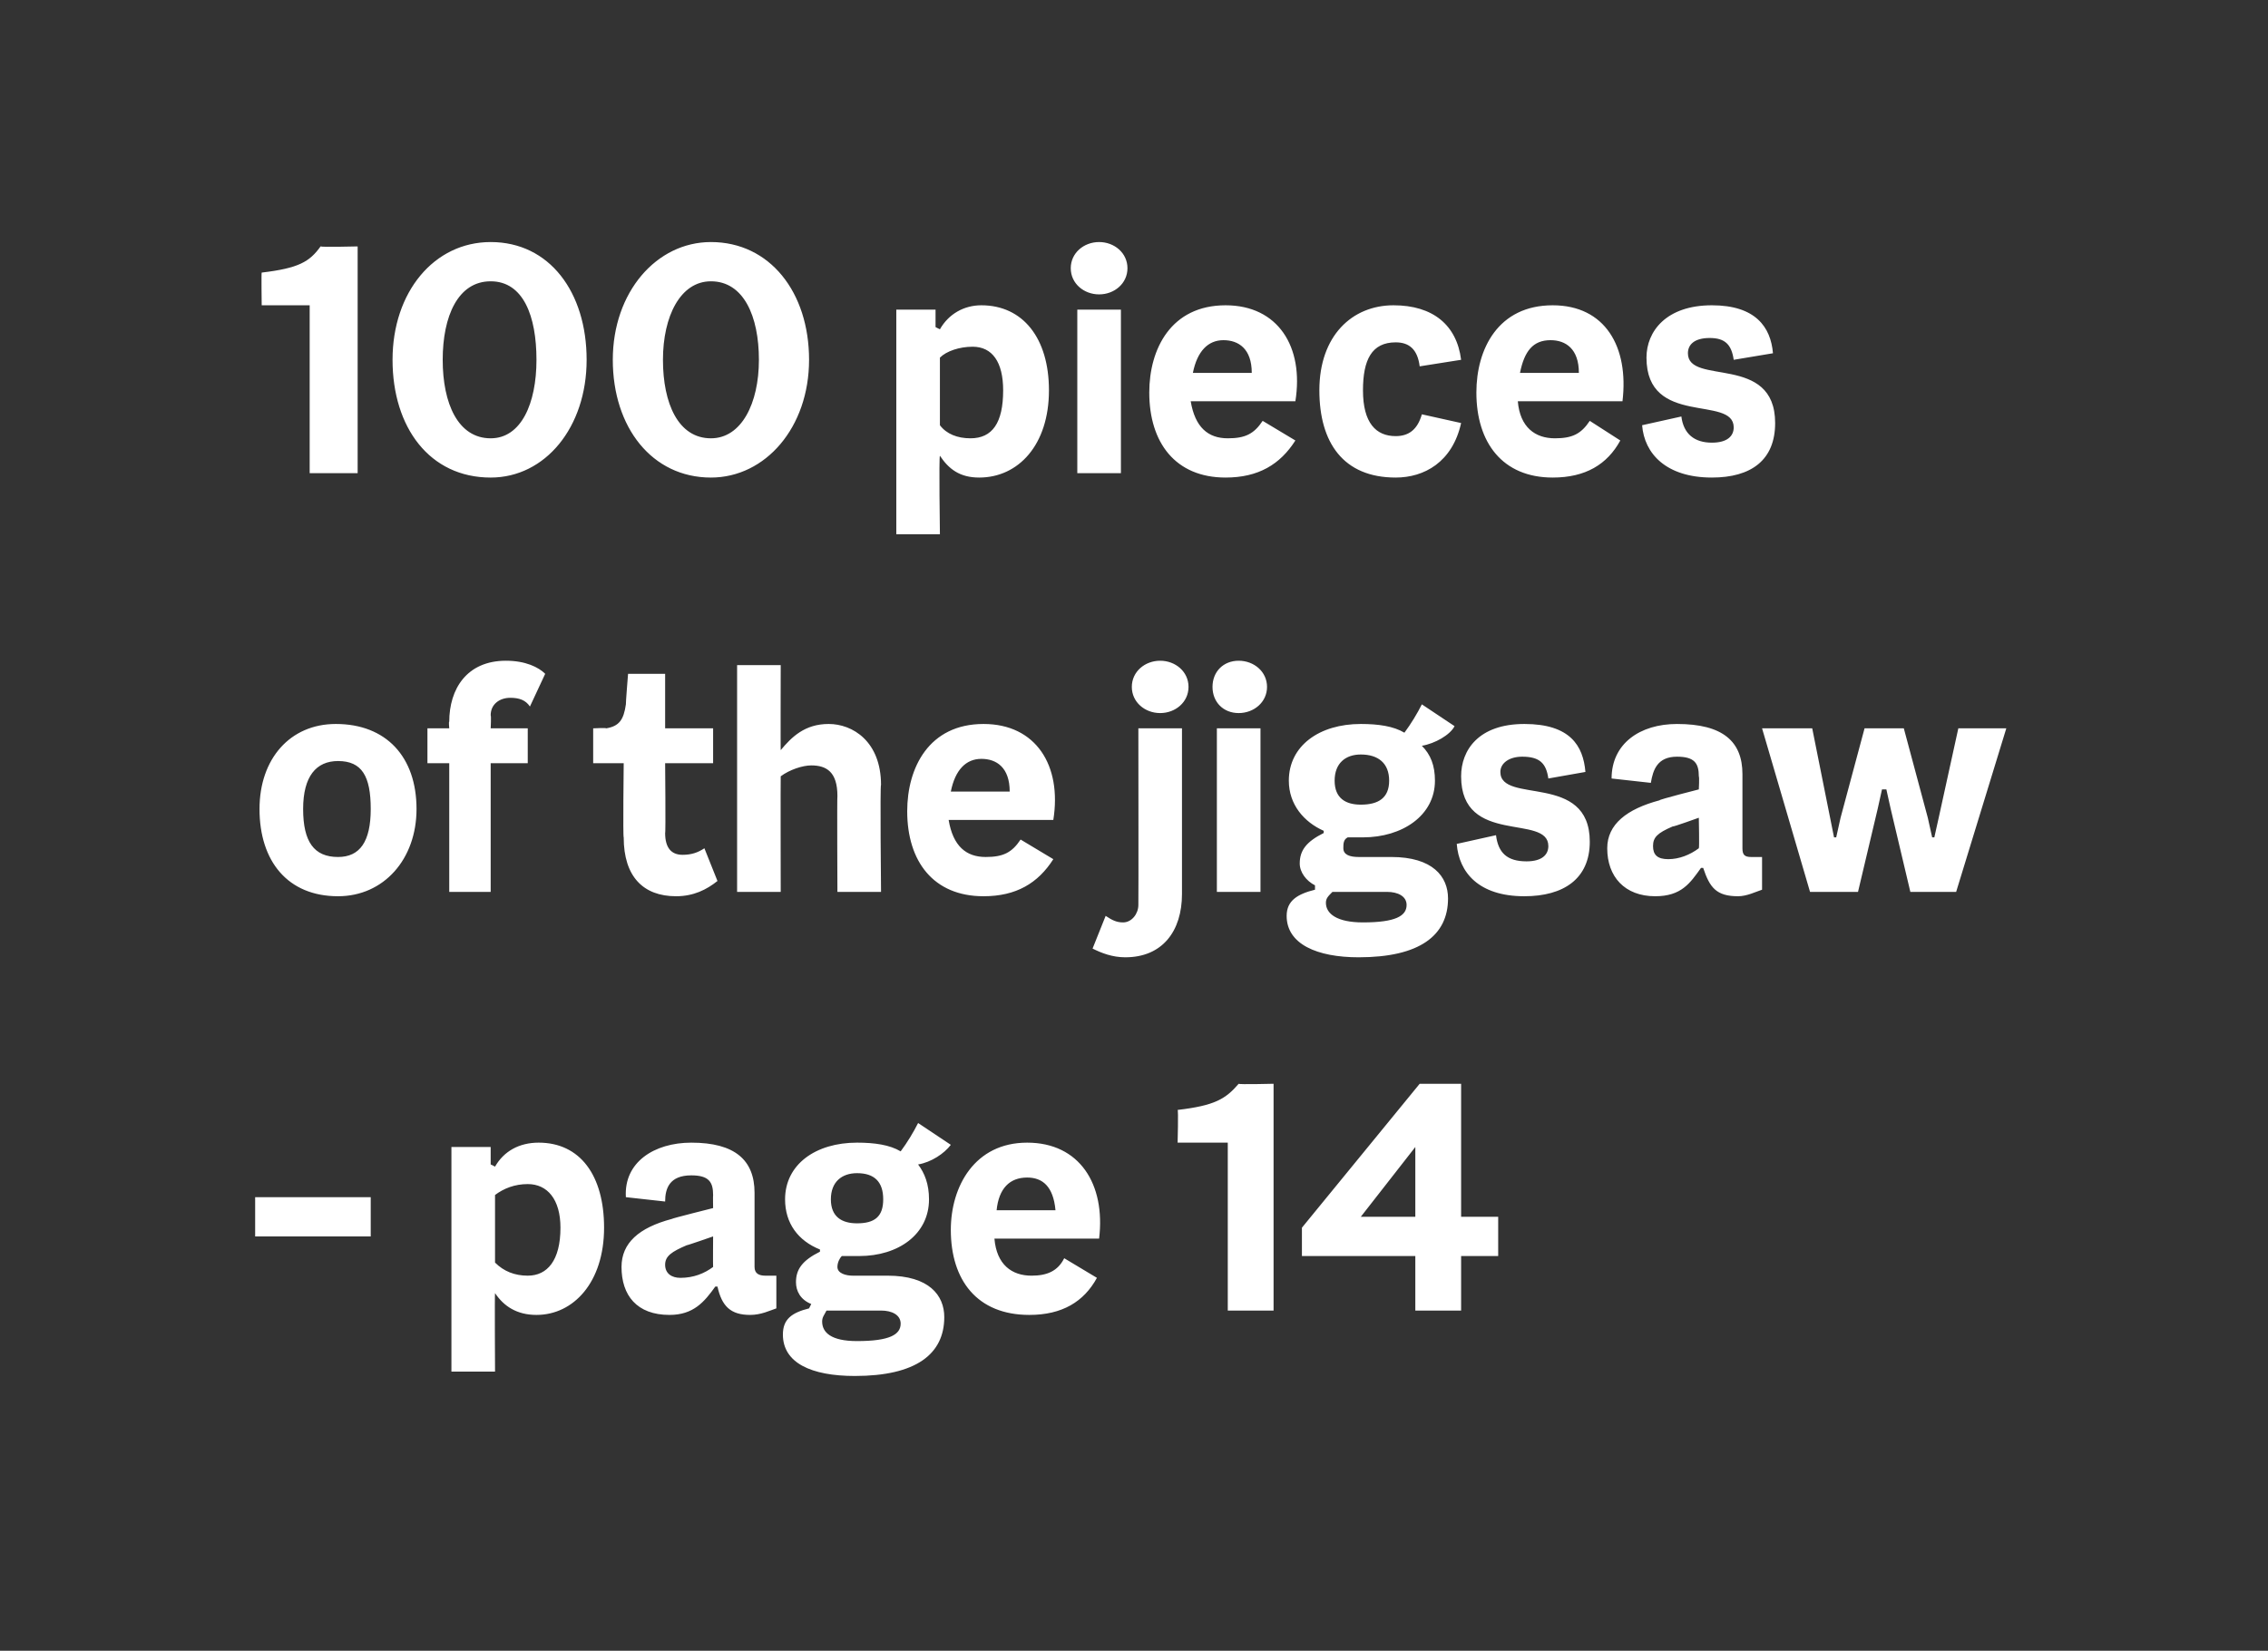
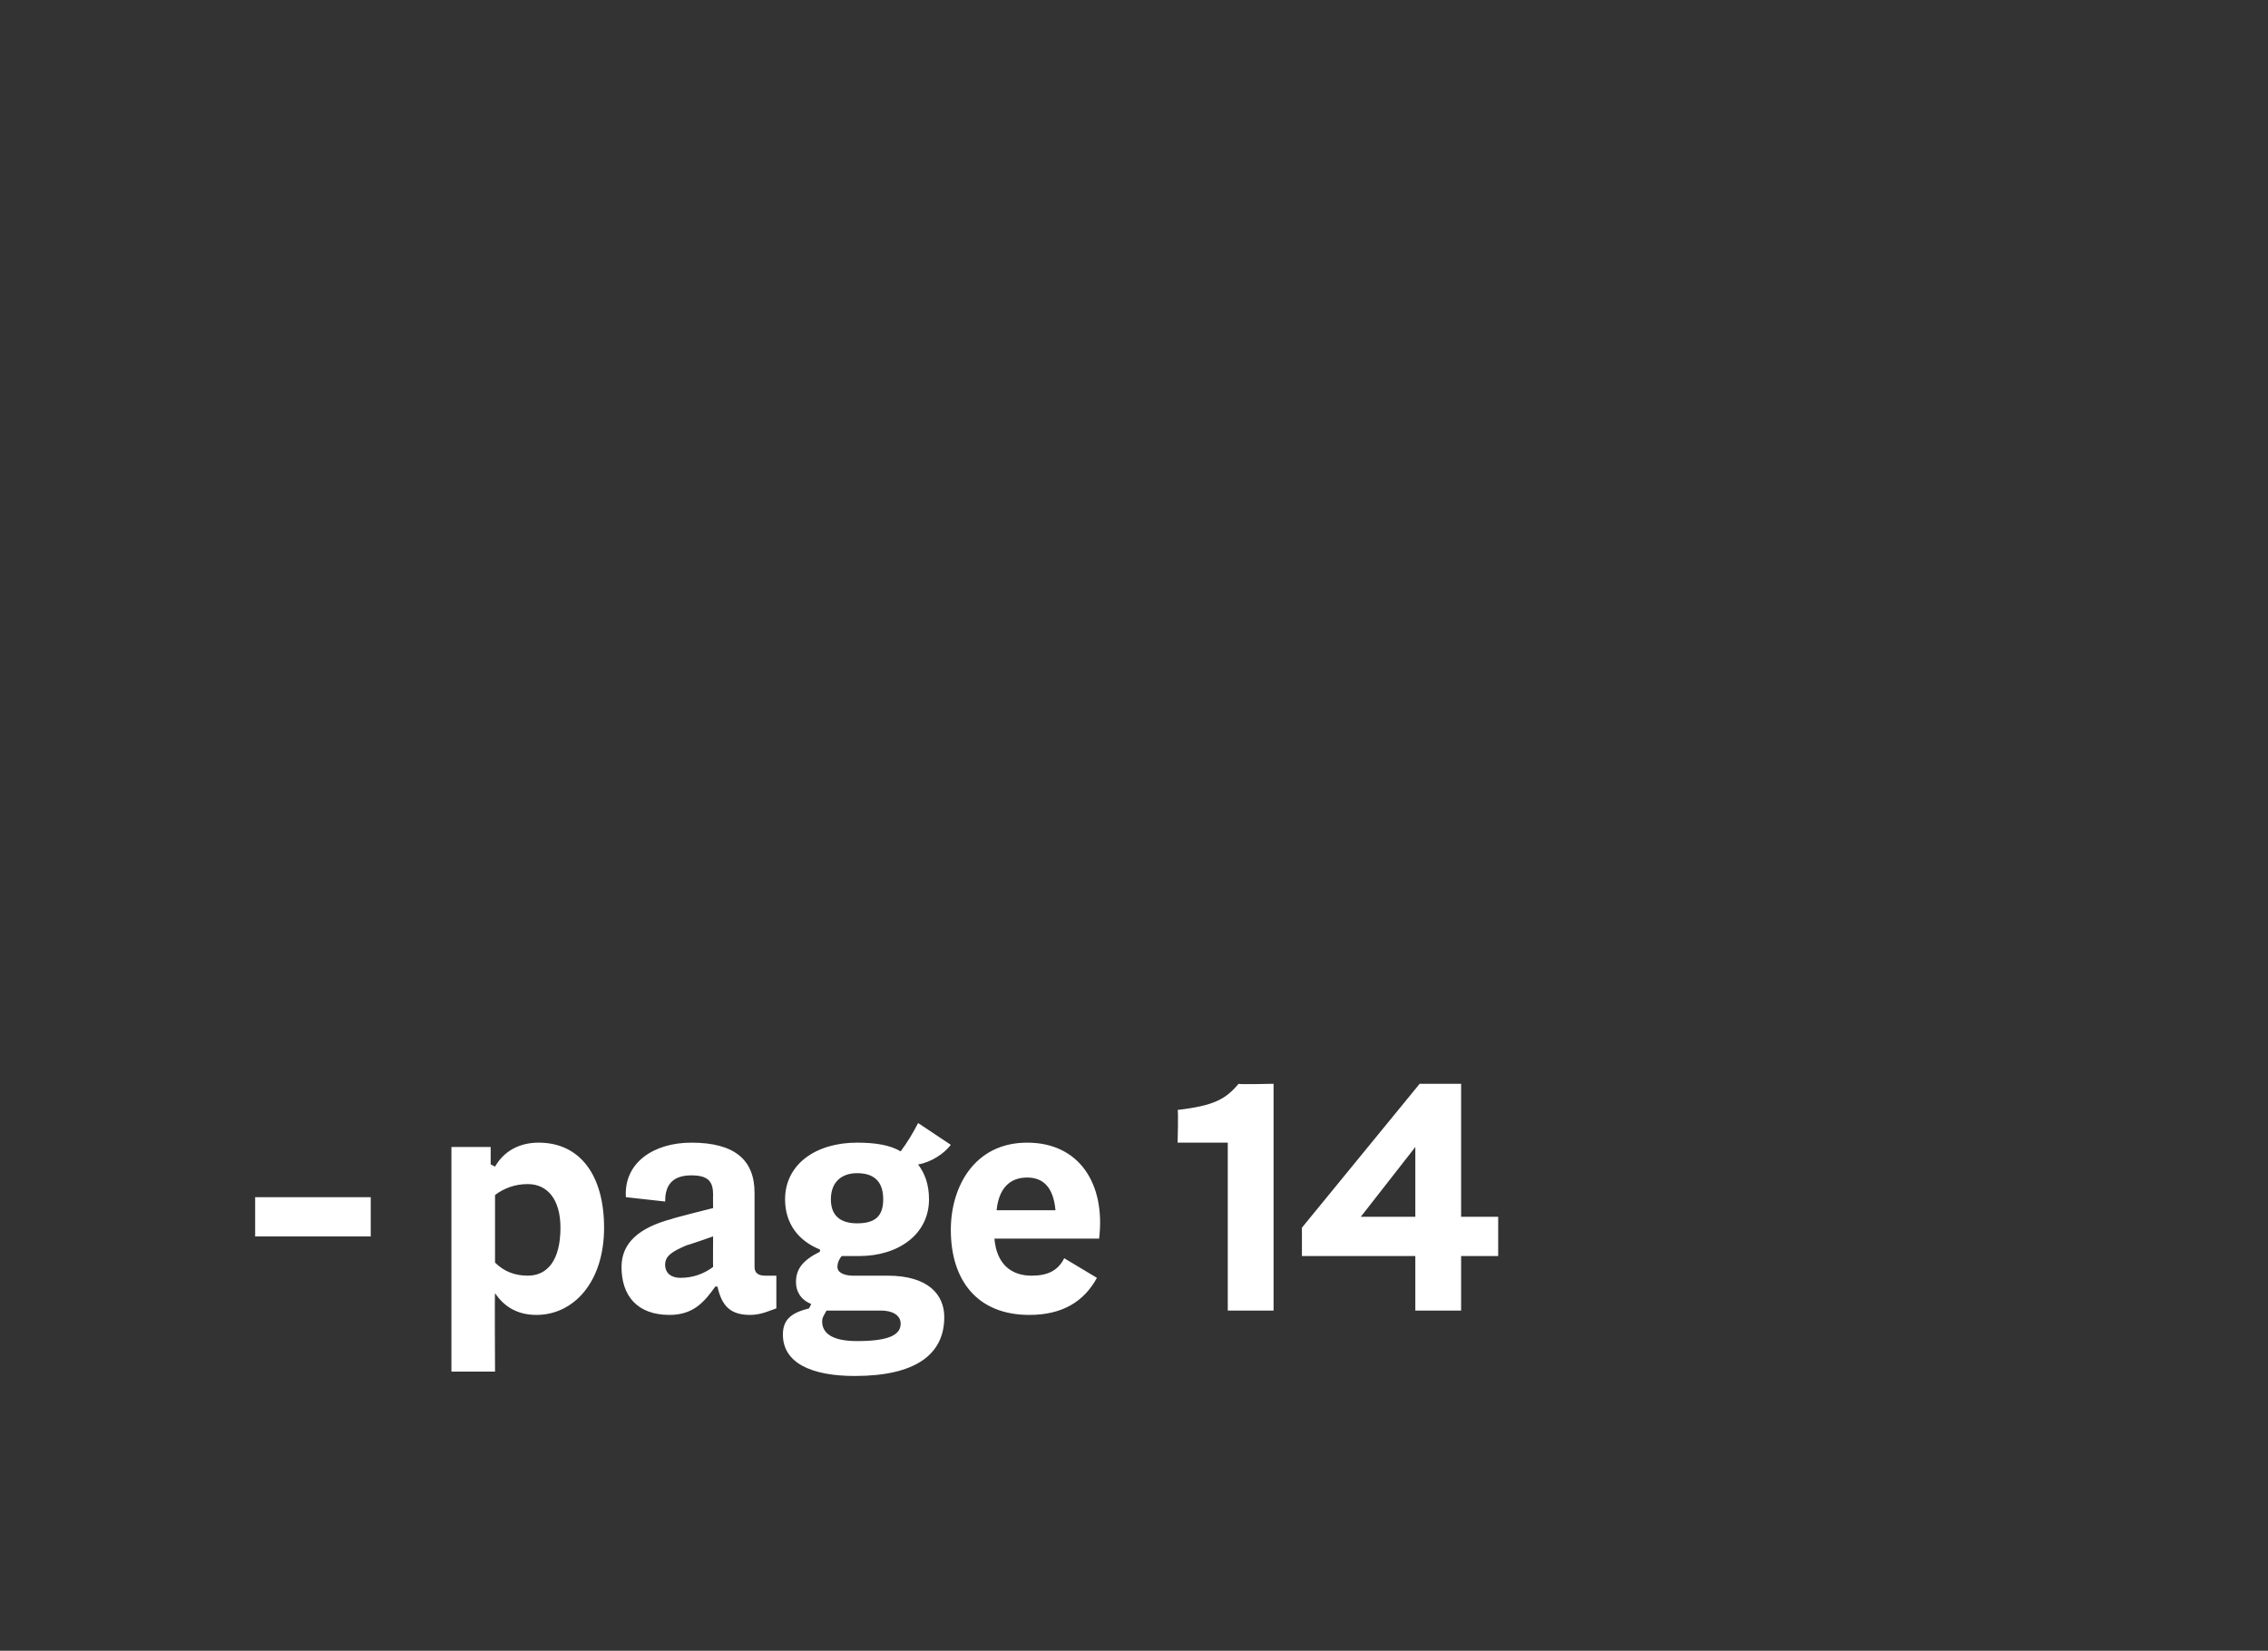
<svg xmlns="http://www.w3.org/2000/svg" version="1.1" width="104px" height="75.7px" viewBox="0 0 104 75.7">
  <rect x="0" y="0" width="104" height="75.7" fill="#333333" stroke="none" />
  <desc>100 pieces of the jigsaw – page 14</desc>
  <defs />
  <g id="Polygon20266">
    <path d="m11.7 54.9l5.3 0l0 1.8l-5.3 0l0-1.8zm16 1.4c0 2.5-1.4 4-3.1 4c-.9 0-1.5-.4-1.9-1c-.02.04 0 3.6 0 3.6l-2 0l0-10.3l1.8 0l0 .8c0 0 .18.08.2.1c.4-.7 1.1-1.1 2-1.1c1.9 0 3 1.5 3 3.9zm-2 0c0-1.3-.6-2-1.5-2c-.6 0-1.1.2-1.5.5c0 0 0 3.1 0 3.1c.4.4.9.6 1.5.6c.9 0 1.5-.7 1.5-2.2zm9.9 2.2c0 0 0 1.5 0 1.5c-.3.1-.7.3-1.2.3c-.9 0-1.3-.4-1.5-1.3c0 0-.1 0-.1 0c-.5.7-1 1.3-2.1 1.3c-1.5 0-2.2-.9-2.2-2.2c0-1.1.8-1.8 2.3-2.2c.02-.03 1.9-.5 1.9-.5c0 0-.01-.56 0-.6c0-.6-.2-.9-1-.9c-1 0-1.2.6-1.2 1.2c0 0-1.8-.2-1.8-.2c-.1-1.6 1.3-2.5 3-2.5c2 0 2.9.8 2.9 2.3c0 0 0 3.4 0 3.4c0 .3.2.4.5.4c.2 0 .3 0 .5 0zm-2.9-.4c-.01-.01 0-1.4 0-1.4c0 0-1.23.43-1.2.4c-.7.3-1 .5-1 .9c0 .4.3.6.7.6c.6 0 1.1-.2 1.5-.5zm9.4-4.7c.3.4.5.9.5 1.6c0 1.6-1.4 2.6-3.2 2.6c-.3 0-.5 0-.8 0c-.1.1-.2.3-.2.5c0 .3.4.4.7.4c0 0 1.6 0 1.6 0c1.9 0 2.6.9 2.6 1.9c0 1.7-1.3 2.7-4.1 2.7c-2 0-3.3-.6-3.3-1.9c0-.7.4-1 1.2-1.2c0 0 .1-.2.1-.2c-.5-.2-.7-.6-.7-1c0-.6.3-1 1.1-1.4c0 0 0-.1 0-.1c-1-.4-1.6-1.2-1.6-2.3c0-1.6 1.4-2.6 3.3-2.6c.8 0 1.5.1 2 .4c.3-.4.6-.9.8-1.3c0 0 1.5 1 1.5 1c-.3.4-.9.8-1.5.9zm-1.6 1.6c0-.8-.4-1.2-1.2-1.2c-.7 0-1.2.4-1.2 1.2c0 .8.5 1.1 1.2 1.1c.8 0 1.2-.3 1.2-1.1zm-2.6 5.1c-.1.2-.2.3-.2.5c0 .5.4.9 1.6.9c1.5 0 2-.3 2-.8c0-.4-.4-.6-.9-.6c0 0-1.8 0-1.8 0c-.2 0-.5 0-.7 0zm12.5-3.3c0 0-4.8 0-4.8 0c.1 1.2.8 1.7 1.7 1.7c.7 0 1.2-.2 1.5-.8c0 0 1.5.9 1.5.9c-.6 1.1-1.6 1.7-3.1 1.7c-2.4 0-3.6-1.6-3.6-3.9c0-2 1.1-4 3.5-4c2.4 0 3.6 1.9 3.3 4.4zm-4.7-1.3c0 0 2.7 0 2.7 0c-.1-1.1-.6-1.5-1.3-1.5c-.8 0-1.3.5-1.4 1.5zm10.6-3.1l-2.3 0c0 0 .04-1.49 0-1.5c1.7-.2 2.2-.5 2.8-1.2c.01.04 1.6 0 1.6 0l0 10.4l-2.1 0l0-7.7zm12.4 5.2l-1.7 0l0 2.5l-2.1 0l0-2.5l-5.2 0l0-1.3l5.4-6.6l1.9 0l0 6.1l1.7 0l0 1.8zm-3.8-1.8l0-3.2l-2.5 3.2l2.5 0z" stroke="none" fill="#fff" />
  </g>
  <g id="Polygon20265">
-     <path d="m11.9 37.1c0-2.3 1.4-3.9 3.5-3.9c2.3 0 3.7 1.5 3.7 3.9c0 2.3-1.5 4-3.6 4c-2.3 0-3.6-1.6-3.6-4zm5.1 0c0-1.5-.4-2.2-1.5-2.2c-1 0-1.6.7-1.6 2.2c0 1.5.5 2.2 1.6 2.2c1 0 1.5-.7 1.5-2.2zm8-6.2c0 0-.7 1.5-.7 1.5c-.2-.3-.5-.4-.9-.4c-.5 0-.9.3-.9.8c.03.03 0 .6 0 .6l1.7 0l0 1.6l-1.7 0l0 5.9l-1.9 0l0-5.9l-1 0l0-1.6l1 0c0 0-.03-.33 0-.3c0-1.5.8-2.8 2.6-2.8c.9 0 1.5.3 1.8.6zm7.9 9.5c-.5.4-1.1.7-1.9.7c-1.5 0-2.4-.9-2.4-2.7c-.04-.01 0-3.4 0-3.4l-1.4 0l0-1.6c0 0 .61-.03.6 0c.6-.1.8-.4.9-1.1c-.01-.03.1-1.4.1-1.4l1.7 0l0 2.5l2.2 0l0 1.6l-2.2 0c0 0 .03 3.23 0 3.2c0 .7.3 1 .8 1c.4 0 .7-.1 1-.3c0 0 .6 1.5.6 1.5zm7.5-4.4c-.05-.04 0 4.9 0 4.9l-2 0c0 0-.02-4.36 0-4.4c0-1.1-.5-1.4-1.2-1.4c-.4 0-1 .2-1.4.5c-.01.03 0 5.3 0 5.3l-2 0l0-10.4l2 0c0 0-.01 3.93 0 3.9c.5-.6 1.1-1.2 2.2-1.2c1.1 0 2.4.8 2.4 2.8zm7.9 1.6c0 0-4.8 0-4.8 0c.2 1.2.8 1.7 1.7 1.7c.8 0 1.2-.2 1.6-.8c0 0 1.5.9 1.5.9c-.7 1.1-1.7 1.7-3.2 1.7c-2.3 0-3.5-1.6-3.5-3.9c0-2 1-4 3.5-4c2.4 0 3.6 1.9 3.2 4.4zm-4.7-1.3c0 0 2.7 0 2.7 0c0-1.1-.6-1.5-1.3-1.5c-.7 0-1.2.5-1.4 1.5zm8.3-4.8c0-.7.6-1.2 1.3-1.2c.7 0 1.3.5 1.3 1.2c0 .7-.6 1.2-1.3 1.2c-.7 0-1.3-.5-1.3-1.2zm-1.8 12c0 0 .6-1.5.6-1.5c.3.2.5.3.8.3c.4 0 .7-.4.7-.8c.01-.05 0-8.1 0-8.1l2 0c0 0 0 7.62 0 7.6c0 1.7-.9 2.9-2.6 2.9c-.6 0-1.1-.2-1.5-.4zm5.5-12c0-.7.5-1.2 1.2-1.2c.7 0 1.3.5 1.3 1.2c0 .7-.6 1.2-1.3 1.2c-.7 0-1.2-.5-1.2-1.2zm.2 1.9l2 0l0 7.5l-2 0l0-7.5zm9.4.8c.4.4.6.9.6 1.6c0 1.6-1.5 2.6-3.3 2.6c-.3 0-.5 0-.7 0c-.2.1-.2.3-.2.5c0 .3.3.4.7.4c0 0 1.5 0 1.5 0c1.9 0 2.6.9 2.6 1.9c0 1.7-1.3 2.7-4.1 2.7c-1.9 0-3.3-.6-3.3-1.9c0-.7.5-1 1.3-1.2c0 0 0-.2 0-.2c-.4-.2-.7-.6-.7-1c0-.6.3-1 1.1-1.4c0 0 0-.1 0-.1c-.9-.4-1.6-1.2-1.6-2.3c0-1.6 1.4-2.6 3.3-2.6c.8 0 1.5.1 2 .4c.3-.4.6-.9.8-1.3c0 0 1.5 1 1.5 1c-.2.4-.9.8-1.5.9zm-1.5 1.6c0-.8-.5-1.2-1.3-1.2c-.7 0-1.2.4-1.2 1.2c0 .8.5 1.1 1.2 1.1c.8 0 1.3-.3 1.3-1.1zm-2.6 5.1c-.2.2-.3.3-.3.5c0 .5.5.9 1.7.9c1.5 0 2-.3 2-.8c0-.4-.4-.6-.9-.6c0 0-1.9 0-1.9 0c-.2 0-.4 0-.6 0zm5.7-2.2c0 0 1.8-.4 1.8-.4c.1.8.5 1.2 1.4 1.2c.7 0 1-.3 1-.7c0-1.5-4 0-4-3.2c0-1.2.8-2.4 2.9-2.4c2.1 0 2.7 1 2.8 2.2c0 0-1.7.3-1.7.3c-.1-.7-.4-1-1.2-1c-.6 0-1 .3-1 .7c0 1.5 4.1 0 4.1 3.2c0 1.7-1.2 2.5-3 2.5c-2.1 0-3-1.1-3.1-2.4zm14 .6c0 0 0 1.5 0 1.5c-.3.1-.7.3-1.1.3c-1 0-1.3-.4-1.6-1.3c0 0-.1 0-.1 0c-.5.7-.9 1.3-2.1 1.3c-1.4 0-2.2-.9-2.2-2.2c0-1.1.9-1.8 2.4-2.2c-.05-.03 1.8-.5 1.8-.5c0 0 .03-.56 0-.6c0-.6-.2-.9-1-.9c-.9 0-1.1.6-1.2 1.2c0 0-1.8-.2-1.8-.2c0-1.6 1.3-2.5 3-2.5c2.1 0 3 .8 3 2.3c0 0 0 3.4 0 3.4c0 .3.1.4.4.4c.2 0 .3 0 .5 0zm-2.9-.4c.03-.01 0-1.4 0-1.4c0 0-1.19.43-1.2.4c-.7.3-.9.5-.9.9c0 .4.2.6.7.6c.5 0 1-.2 1.4-.5zm2.9-5.5l2.3 0l1 5l.1 0l.2-.9l1.1-4.1l1.8 0l1.1 4.1l.2.9l.1 0l.2-.9l.9-4.1l2.2 0l-2.3 7.5l-2.1 0l-.9-3.8l-.2-.9l-.2 0l-.2.9l-.9 3.8l-2.2 0l-2.2-7.5z" stroke="none" fill="#fff" />
-   </g>
+     </g>
  <g id="Polygon20264">
-     <path d="m14.2 14l-2.2 0c0 0-.02-1.49 0-1.5c1.7-.2 2.2-.5 2.7-1.2c.05.04 1.7 0 1.7 0l0 10.4l-2.2 0l0-7.7zm3.8 2.5c0-3.1 1.9-5.4 4.5-5.4c2.7 0 4.4 2.3 4.4 5.4c0 3.1-1.9 5.4-4.4 5.4c-2.8 0-4.5-2.3-4.5-5.4zm6.6 0c0-2-.6-3.6-2.1-3.6c-1.5 0-2.2 1.6-2.2 3.6c0 2 .7 3.6 2.2 3.6c1.4 0 2.1-1.6 2.1-3.6zm3.5 0c0-3.1 2-5.4 4.5-5.4c2.7 0 4.5 2.3 4.5 5.4c0 3.1-2 5.4-4.5 5.4c-2.7 0-4.5-2.3-4.5-5.4zm6.7 0c0-2-.7-3.6-2.2-3.6c-1.4 0-2.2 1.6-2.2 3.6c0 2 .7 3.6 2.2 3.6c1.4 0 2.2-1.6 2.2-3.6zm13.3 1.4c0 2.5-1.4 4-3.2 4c-.9 0-1.4-.4-1.8-1c-.05.04 0 3.6 0 3.6l-2 0l0-10.3l1.8 0l0 .8c0 0 .15.08.2.1c.4-.7 1.1-1.1 1.9-1.1c1.9 0 3.1 1.5 3.1 3.9zm-2.1 0c0-1.3-.5-2-1.4-2c-.6 0-1.2.2-1.5.5c0 0 0 3.1 0 3.1c.3.4.8.6 1.4.6c1 0 1.5-.7 1.5-2.2zm3.1-5.6c0-.7.6-1.2 1.3-1.2c.7 0 1.3.5 1.3 1.2c0 .7-.6 1.2-1.3 1.2c-.7 0-1.3-.5-1.3-1.2zm.3 1.9l2 0l0 7.5l-2 0l0-7.5zm10 4.2c0 0-4.8 0-4.8 0c.2 1.2.8 1.7 1.7 1.7c.8 0 1.2-.2 1.6-.8c0 0 1.5.9 1.5.9c-.7 1.1-1.7 1.7-3.2 1.7c-2.3 0-3.5-1.6-3.5-3.9c0-2 1-4 3.5-4c2.4 0 3.6 1.9 3.2 4.4zm-4.7-1.3c0 0 2.7 0 2.7 0c0-1.1-.6-1.5-1.3-1.5c-.7 0-1.2.5-1.4 1.5zm5.8.8c0-2.5 1.5-3.9 3.4-3.9c1.8 0 2.9.9 3.1 2.5c0 0-1.9.3-1.9.3c-.1-.8-.5-1.1-1.1-1.1c-1.1 0-1.5.8-1.5 2.2c0 1.5.6 2.1 1.5 2.1c.6 0 1-.3 1.2-1c0 0 1.8.4 1.8.4c-.4 1.8-1.7 2.5-3 2.5c-2.4 0-3.5-1.6-3.5-4zm13.9.5c0 0-4.8 0-4.8 0c.1 1.2.8 1.7 1.7 1.7c.8 0 1.2-.2 1.6-.8c0 0 1.4.9 1.4.9c-.6 1.1-1.6 1.7-3.1 1.7c-2.3 0-3.5-1.6-3.5-3.9c0-2 1-4 3.5-4c2.4 0 3.5 1.9 3.2 4.4zm-4.7-1.3c0 0 2.7 0 2.7 0c0-1.1-.6-1.5-1.3-1.5c-.8 0-1.2.5-1.4 1.5zm5.6 2.4c0 0 1.8-.4 1.8-.4c.1.8.6 1.2 1.4 1.2c.7 0 1-.3 1-.7c0-1.5-4 0-4-3.2c0-1.2.9-2.4 3-2.4c2 0 2.7 1 2.8 2.2c0 0-1.8.3-1.8.3c-.1-.7-.4-1-1.1-1c-.7 0-1 .3-1 .7c0 1.5 4 0 4 3.2c0 1.7-1.1 2.5-2.9 2.5c-2.1 0-3.1-1.1-3.2-2.4z" stroke="none" fill="#fff" />
-   </g>
+     </g>
</svg>